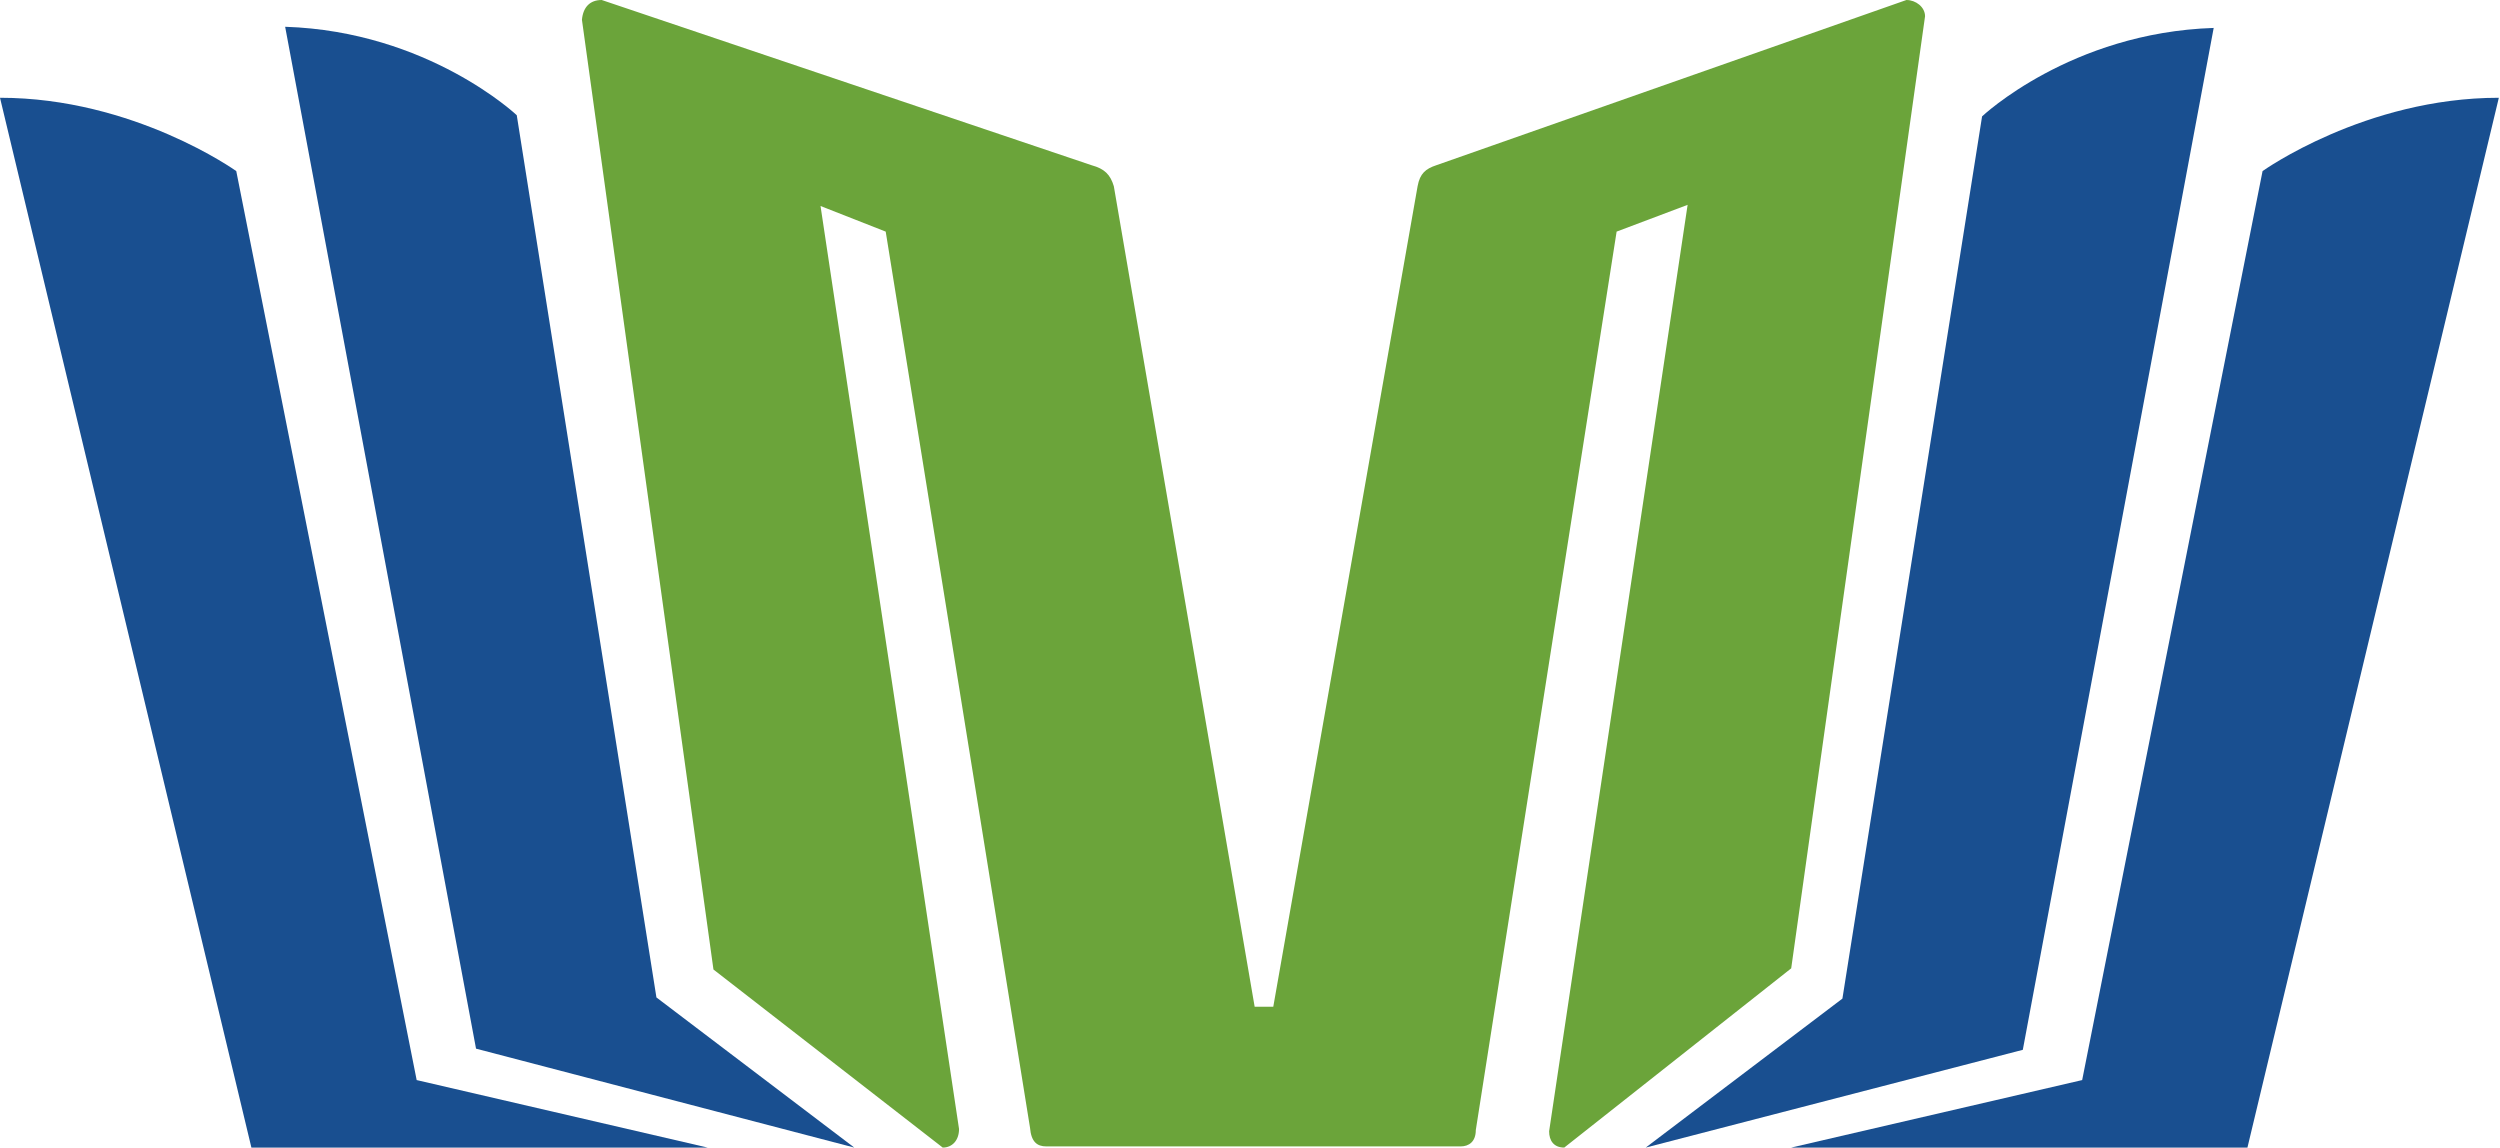
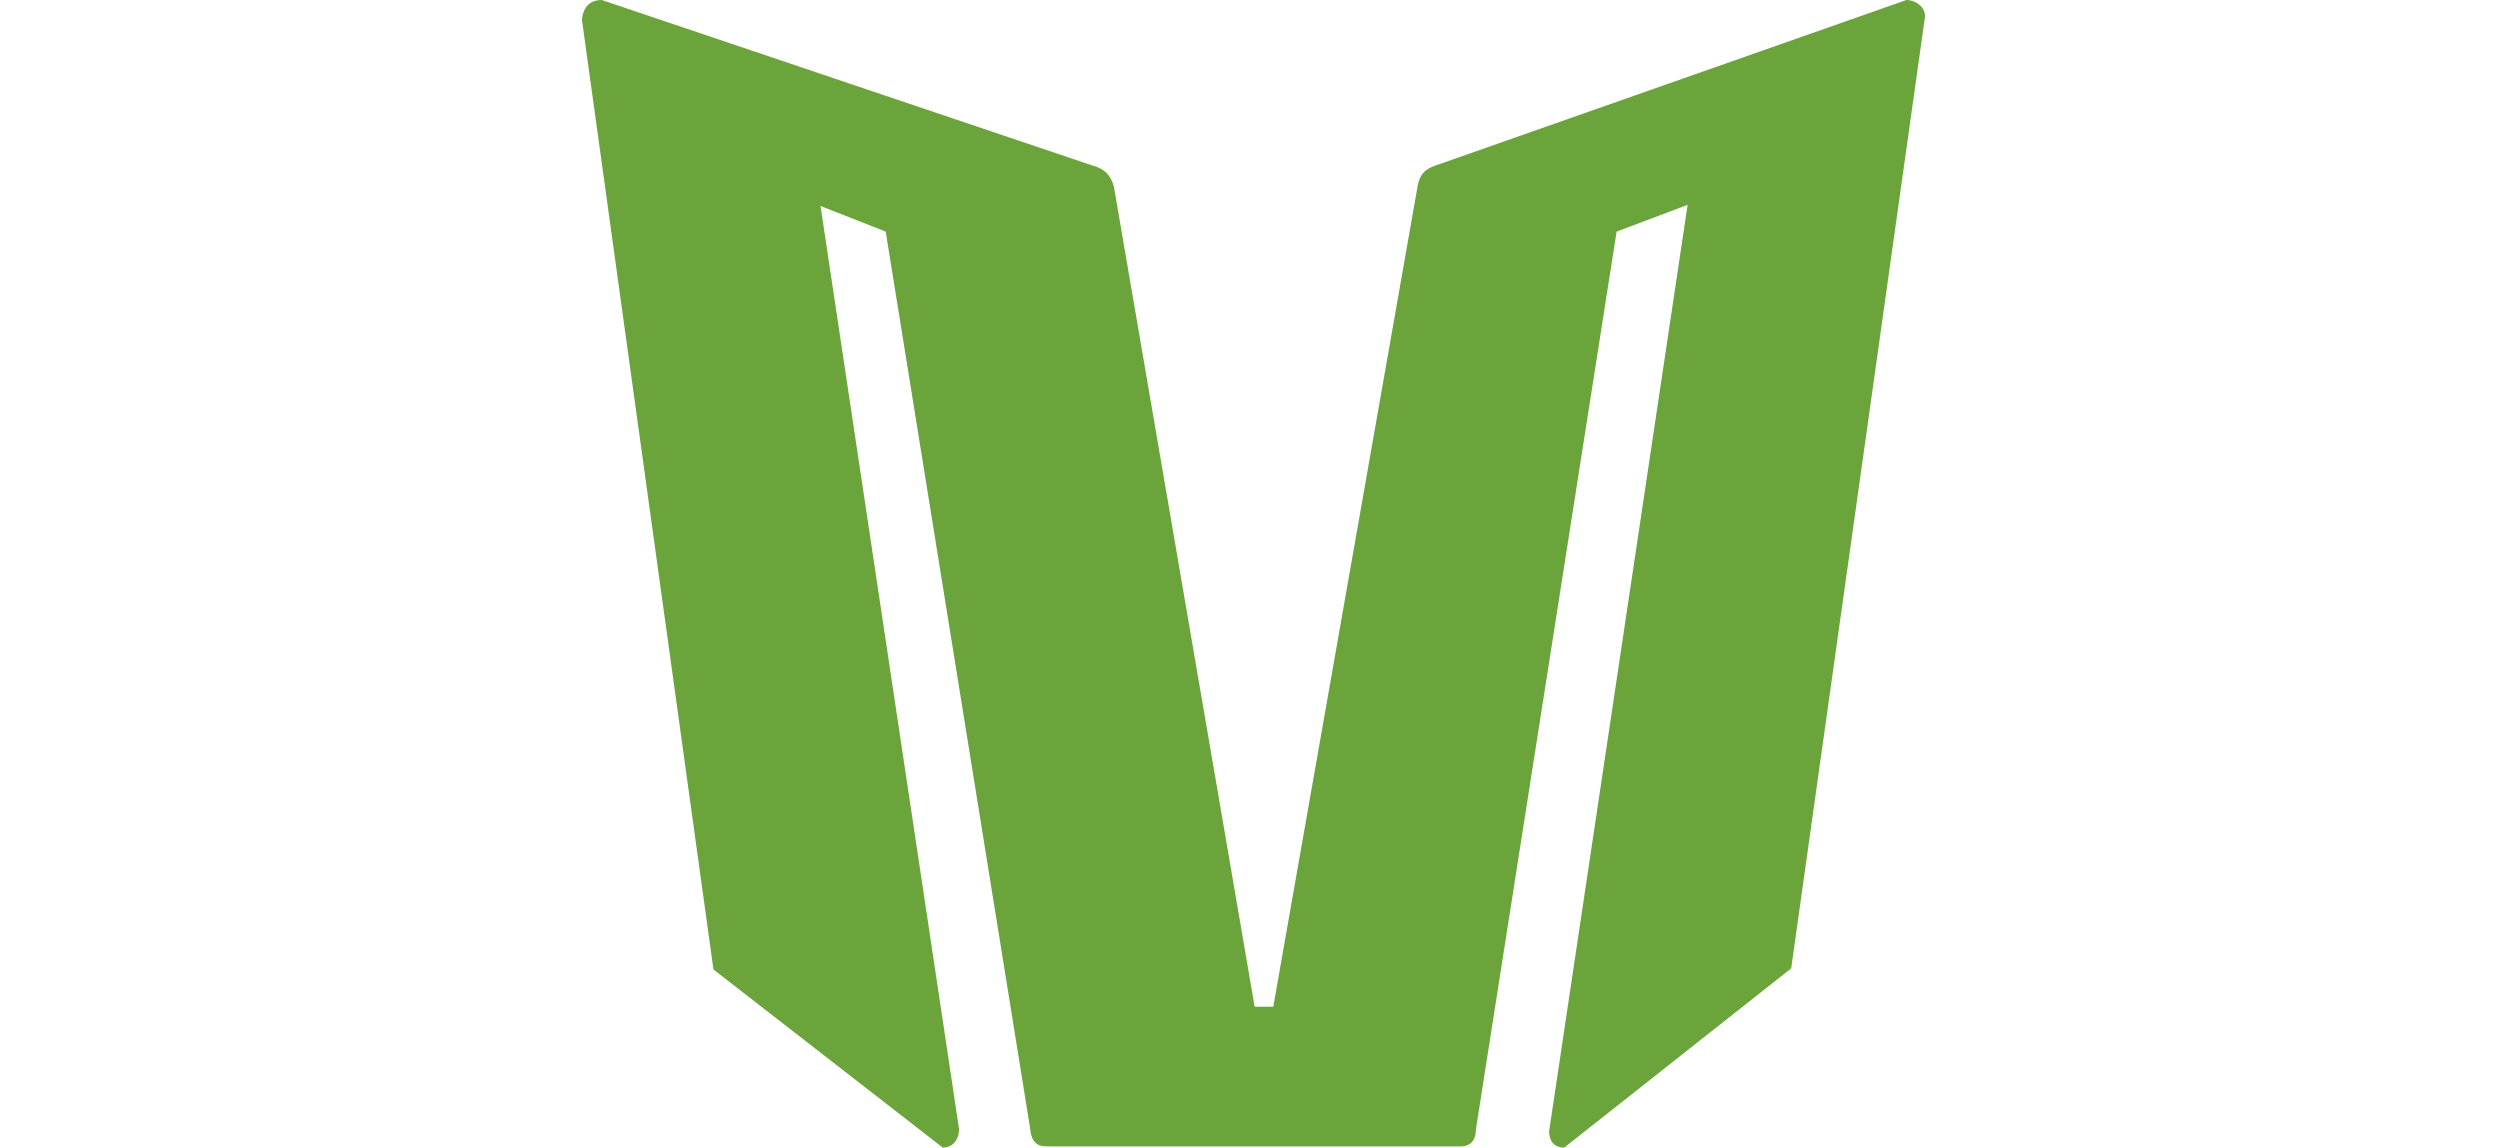
<svg xmlns="http://www.w3.org/2000/svg" version="1.1" id="blue_green_SYMBOL" x="0px" y="0px" viewBox="0 0 214.8 98.6" style="enable-background:new 0 0 214.8 98.6;" xml:space="preserve">
  <style type="text/css">
	.st0{fill:#6BA43A;}
	.st1{fill:#194F90;}
</style>
  <g>
    <path class="st0" d="M134.4,98.6c-0.9,0-1.3-0.6-1.3-1.4L145,17.6l-6.1,2.3l-12.1,77.2c0,1-0.6,1.4-1.3,1.4H89.9   c-0.8,0-1.3-0.4-1.4-1.6L76.1,19.9l-5.6-2.2L82.4,97c0,1-0.6,1.6-1.4,1.6L61.3,83.3L50,1.7C50.1,0.6,50.7,0,51.7,0l42.1,14.2   c1.1,0.3,1.6,0.8,1.9,1.8l12.1,70.5h1.6L121.8,16c0.2-1.1,0.7-1.5,1.6-1.8L163.8,0c0.8,0,1.6,0.6,1.6,1.4l-11.5,81.8L134.4,98.6z" />
  </g>
  <g>
-     <path class="st1" d="M73.4,98.6L56.4,85.7l-12-75.8c0,0-7.6-7.2-19.9-7.6l16.4,87.8L73.4,98.6z" />
-     <path class="st1" d="M60.8,98.6l-25-5.8L20.3,14.7c0,0-8.8-6.3-20.3-6.3l21.6,90.2H60.8z" />
-     <path class="st1" d="M141.4,98.6l16.9-12.8l12-75.8c0,0,7.6-7.2,19.9-7.6l-16.4,87.8L141.4,98.6z" />
-     <path class="st1" d="M153.9,98.6l25-5.8l15.5-78.1c0,0,8.8-6.3,20.3-6.3l-21.6,90.2H153.9z" />
-   </g>
+     </g>
</svg>